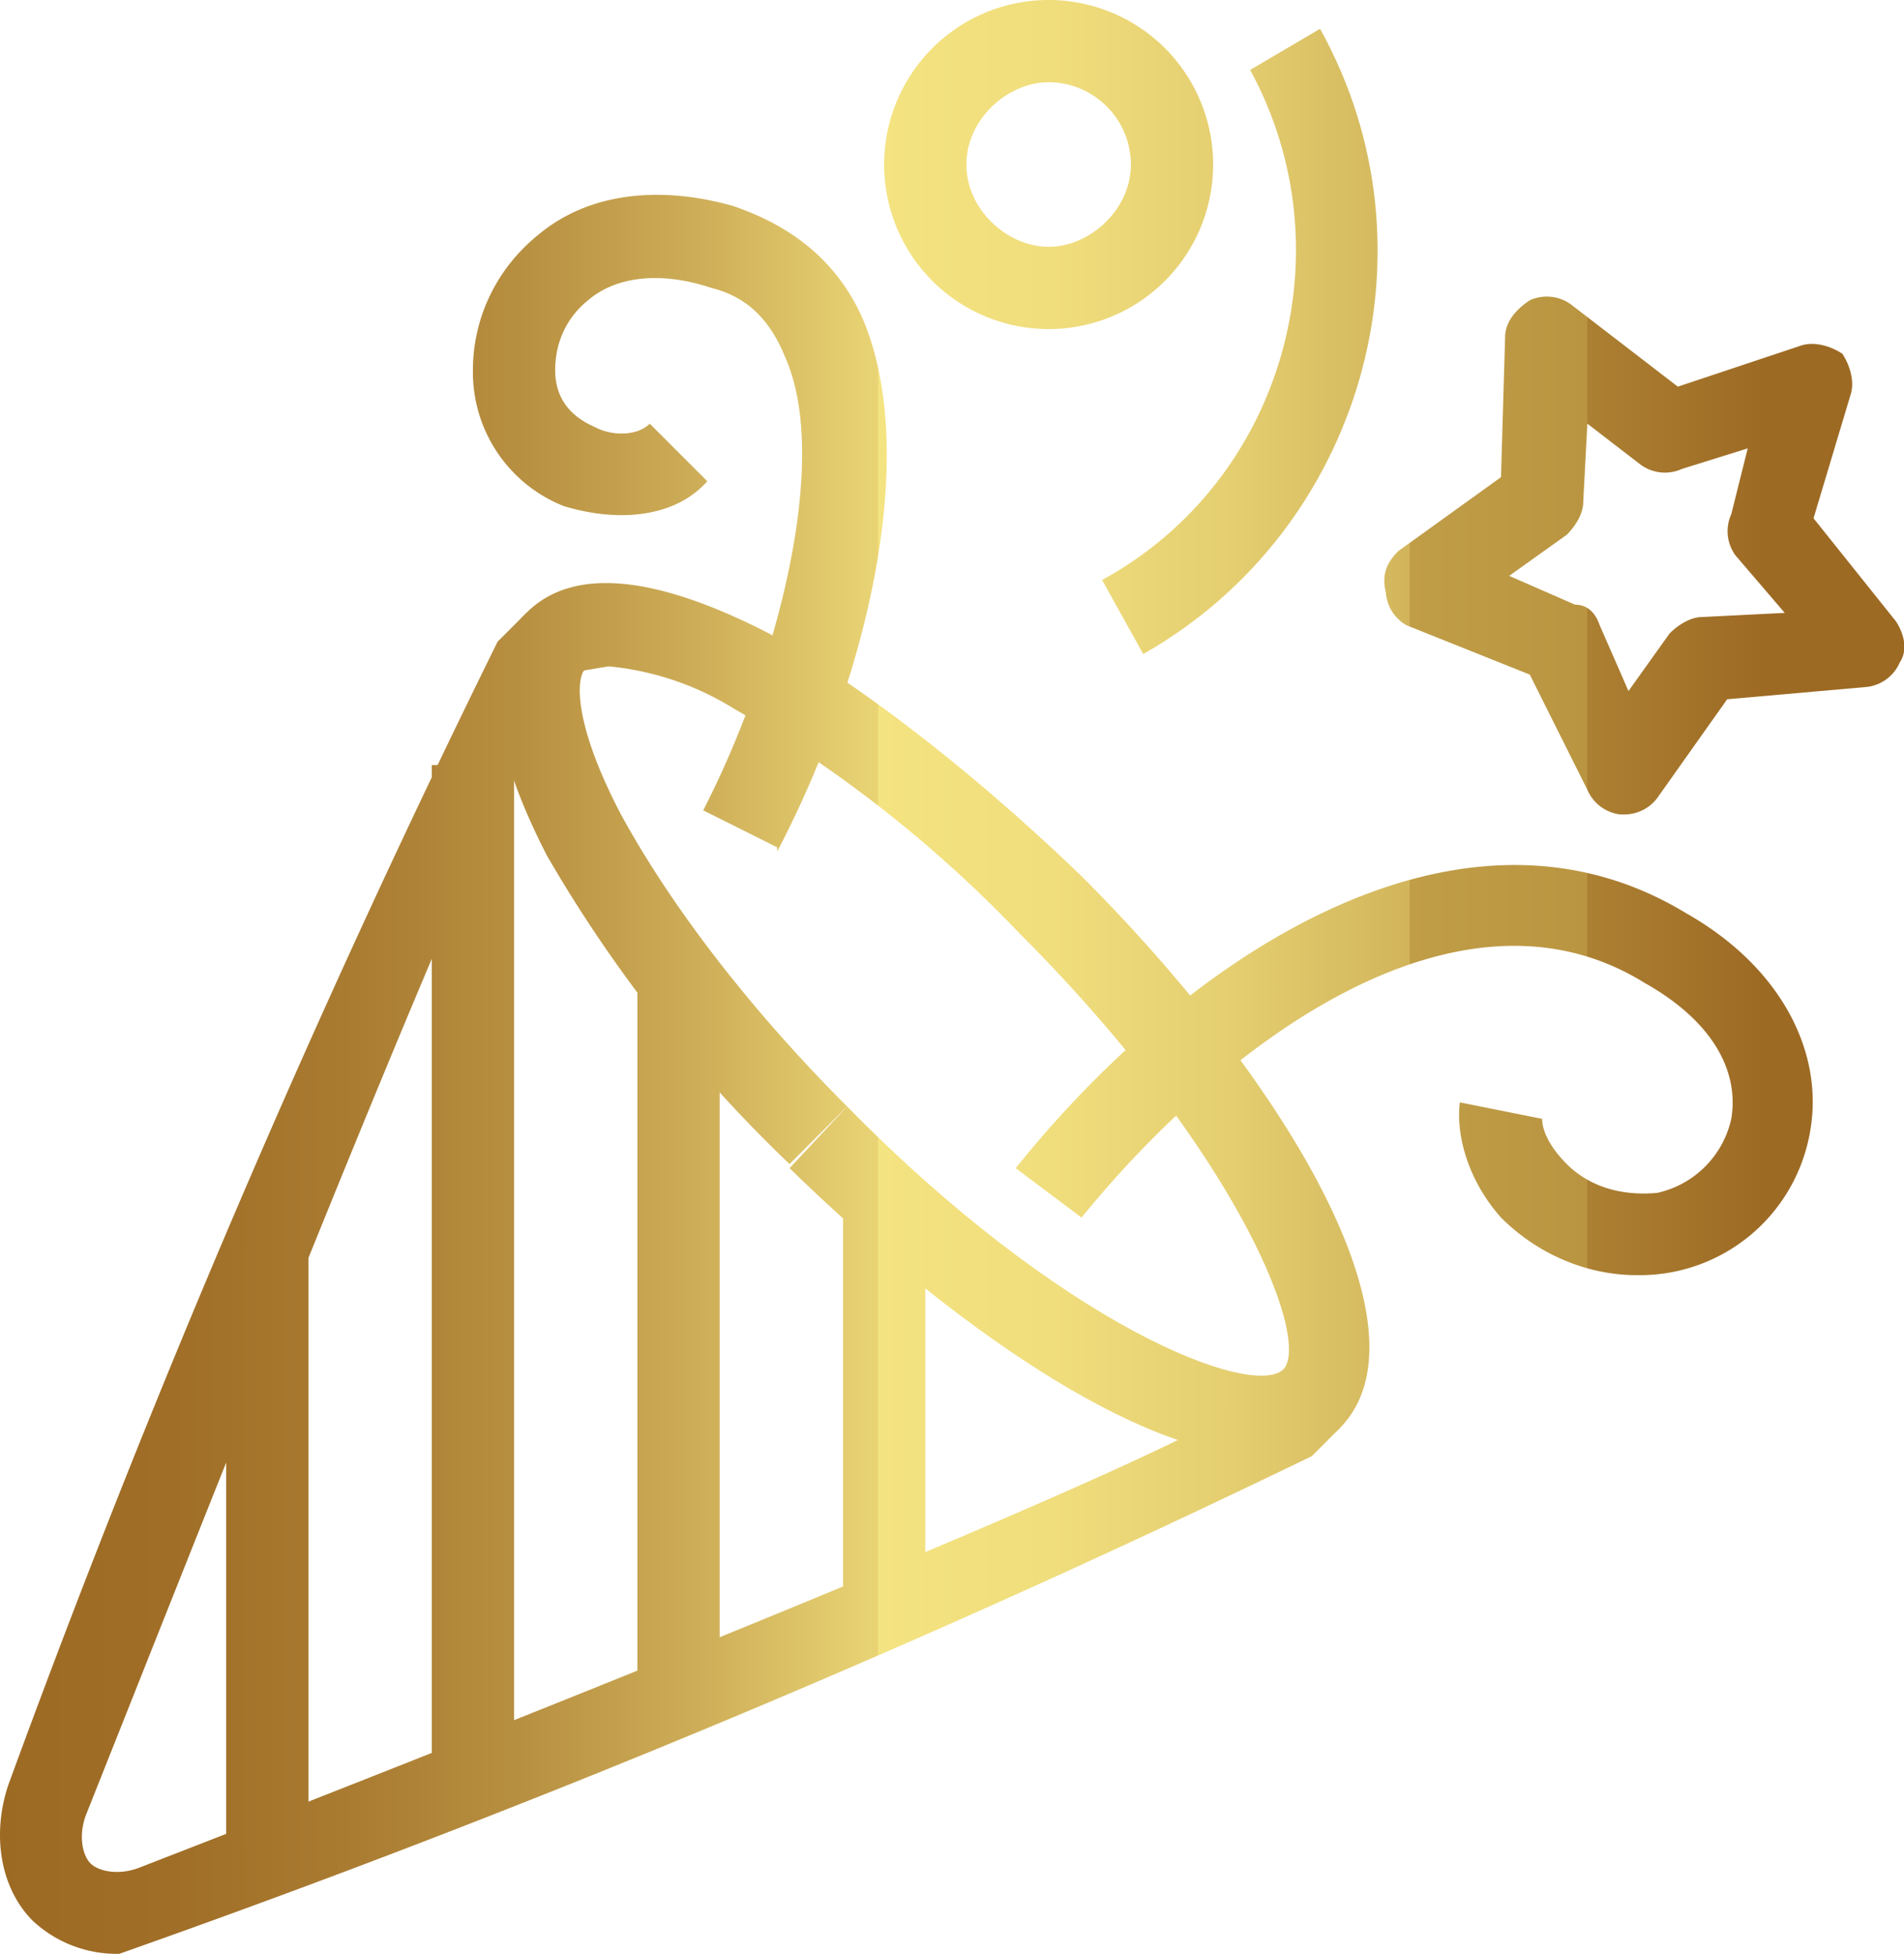
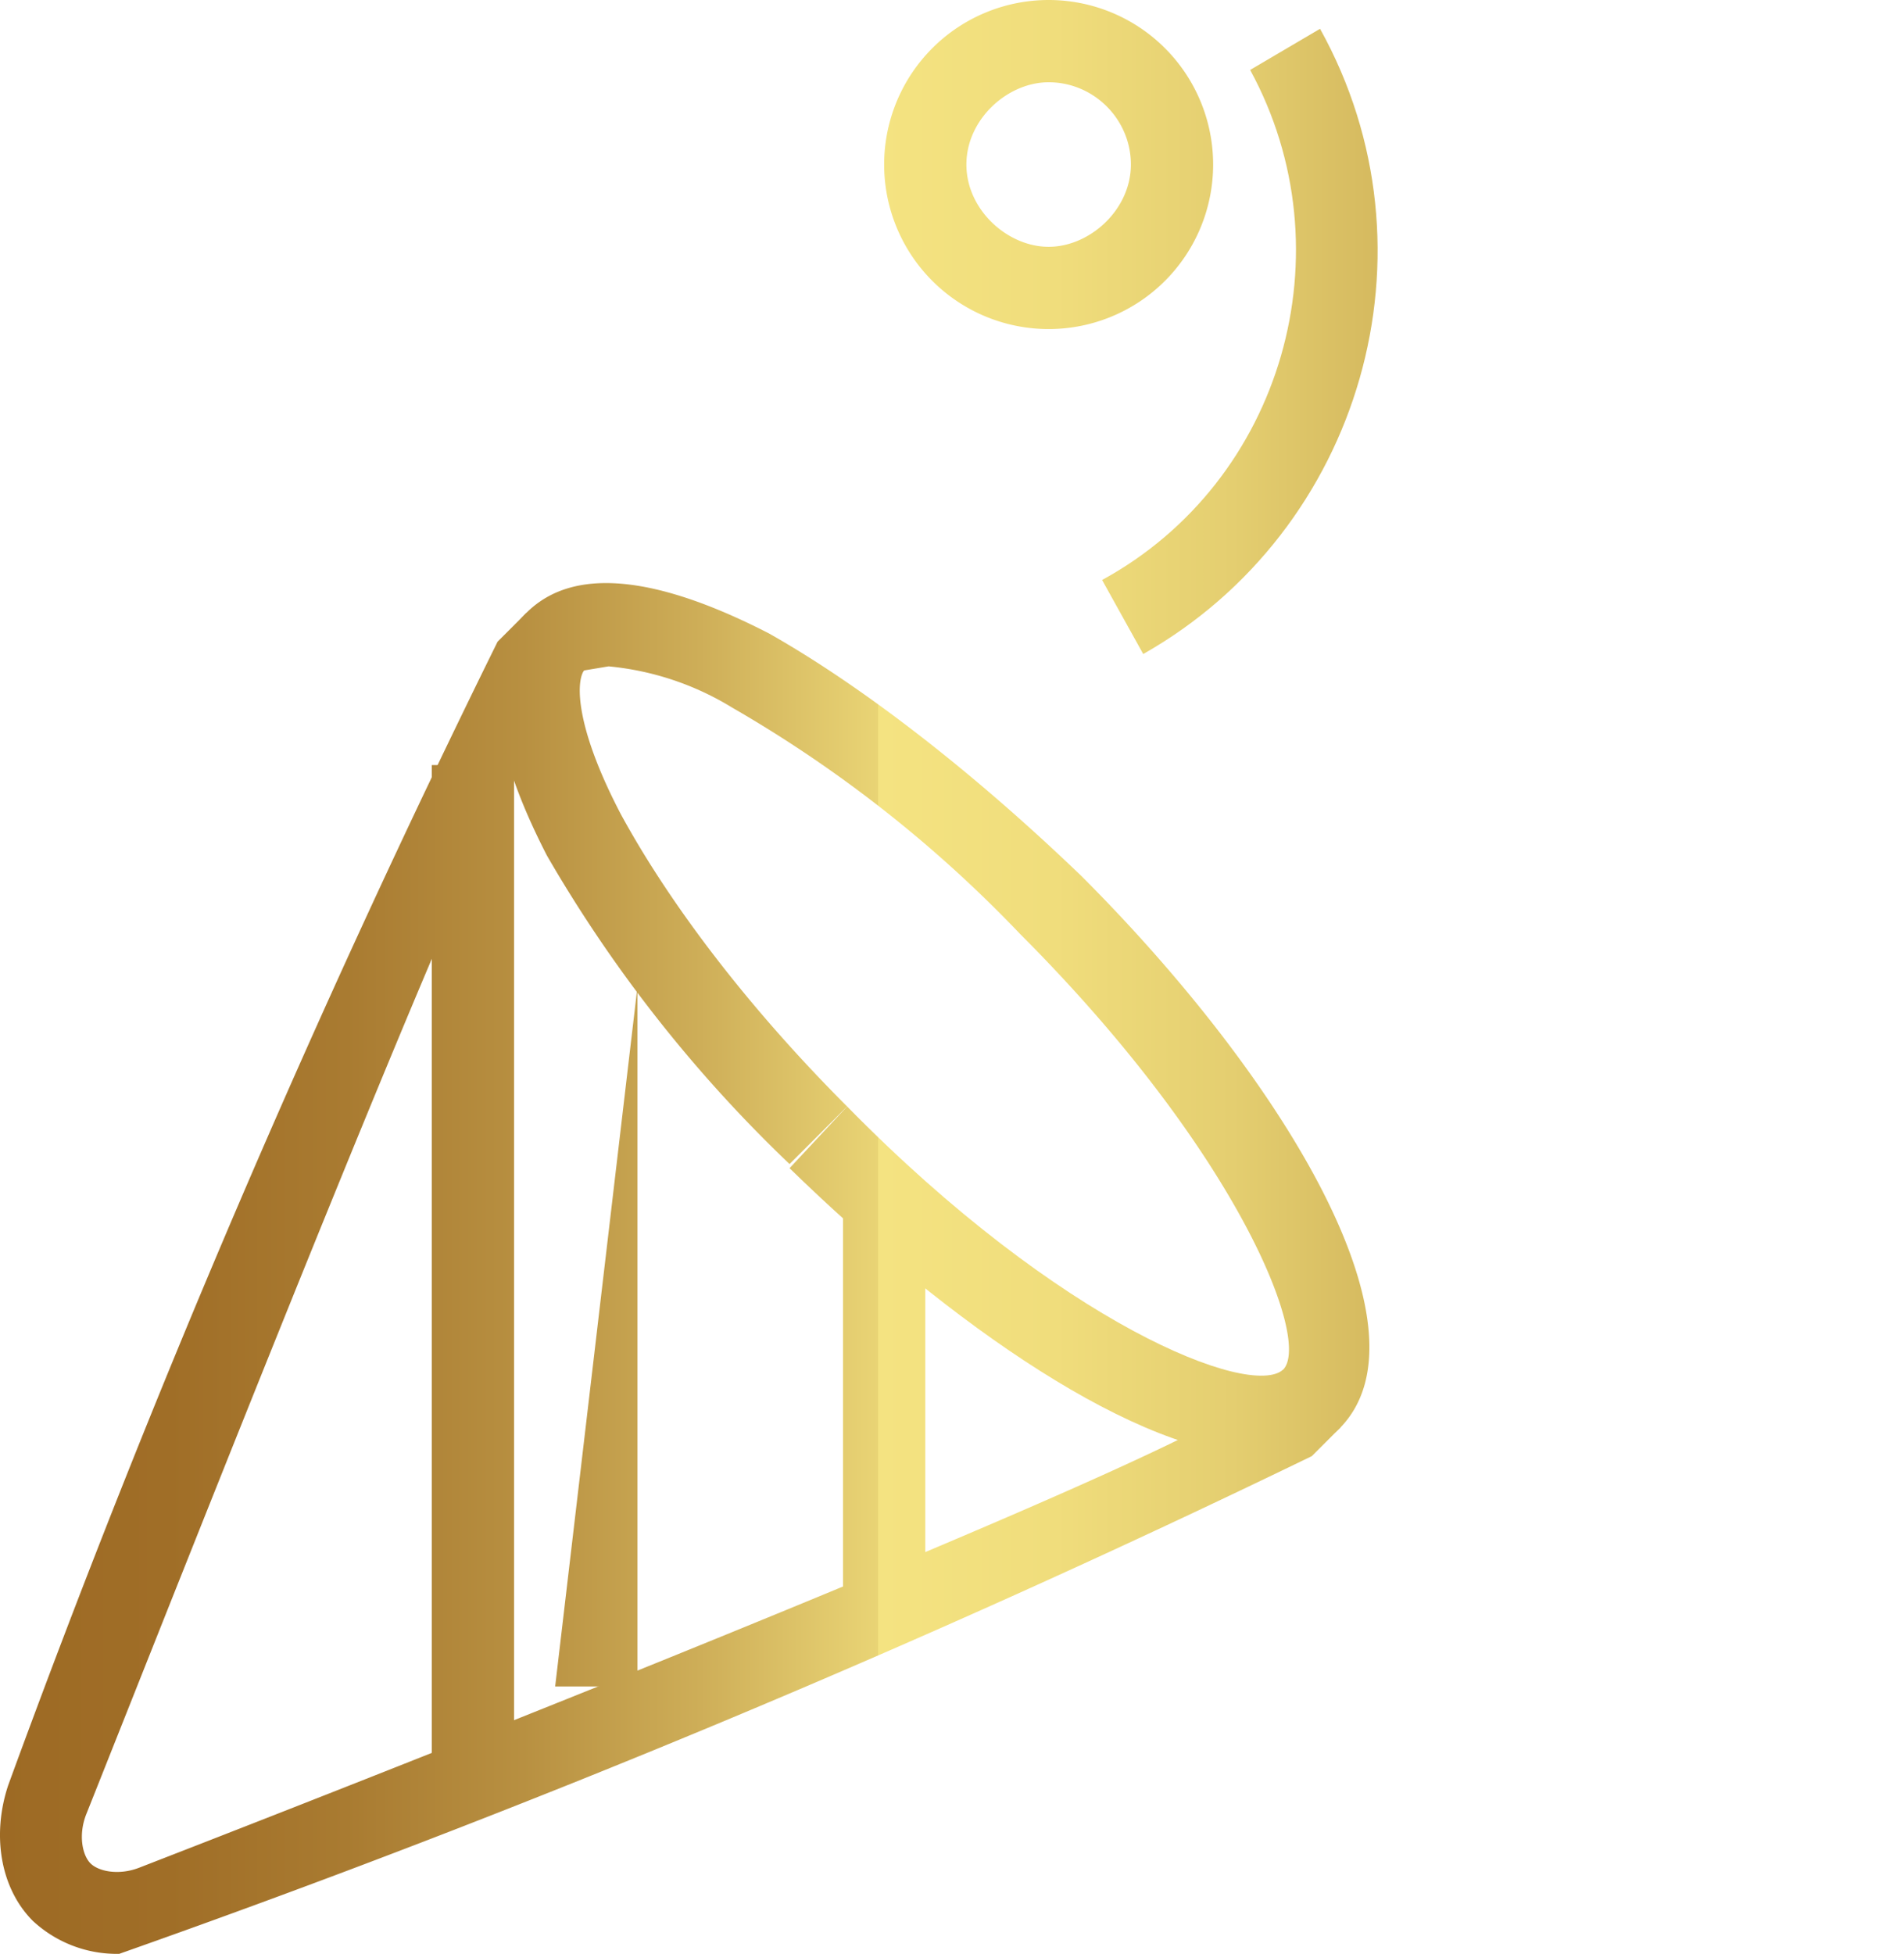
<svg xmlns="http://www.w3.org/2000/svg" xmlns:xlink="http://www.w3.org/1999/xlink" viewBox="0 0 46.3 47.5">
  <defs>
    <linearGradient id="a" x1="-.2" y1="31.2" x2="42.9" y2="31.2" gradientUnits="userSpaceOnUse">
      <stop offset="0" stop-color="#9d6a24" />
      <stop offset=".1" stop-color="#a06e27" />
      <stop offset=".2" stop-color="#a97b31" />
      <stop offset=".3" stop-color="#b89041" />
      <stop offset=".4" stop-color="#ceae58" />
      <stop offset=".5" stop-color="#e9d475" />
      <stop offset=".5" stop-color="#f4e381" />
      <stop offset=".6" stop-color="#f0dd7c" />
      <stop offset=".7" stop-color="#e4ce70" />
      <stop offset=".8" stop-color="#d2b55b" />
      <stop offset=".8" stop-color="#c09d47" />
      <stop offset=".9" stop-color="#ba9541" />
      <stop offset=".9" stop-color="#ac8033" />
      <stop offset="1" stop-color="#9d6a24" />
    </linearGradient>
    <linearGradient id="b" y1="21.6" y2="21.6" xlink:href="#a" />
    <linearGradient id="c" y1="30.9" x2="42.9" y2="30.9" xlink:href="#a" />
    <linearGradient id="d" y1="34" y2="34" xlink:href="#a" />
    <linearGradient id="e" y1="32.5" y2="32.5" xlink:href="#a" />
    <linearGradient id="f" y1="30.8" y2="30.8" xlink:href="#a" />
    <linearGradient id="g" y1="37.6" y2="37.6" xlink:href="#a" />
    <linearGradient id="h" y1="4" y2="4" xlink:href="#a" />
    <linearGradient id="i" y1="26" y2="26" xlink:href="#a" />
    <linearGradient id="j" y1="13.5" y2="13.5" xlink:href="#a" />
    <linearGradient id="k" y1="12.7" y2="12.7" xlink:href="#a" />
    <linearGradient id="l" y1="8.3" y2="8.3" xlink:href="#a" />
  </defs>
  <path d="M30.7 35.4c-3 0-7.6-3.2-11.5-7l1.4-1.5c5.2 5.3 9.8 7.1 10.6 6.4l1.4 1.4c-.5.5-1.1.7-1.9.7Z" style="fill:url(#a)" />
  <path d="M19.2 28.3a33.6 33.6 0 0 1-5.9-7.5c-1.8-3.5-1.3-5.1-.5-5.9l1.4 1.4c-.2.3-.2 1.4.9 3.5 1.2 2.2 3.1 4.7 5.5 7.1l-1.4 1.4Z" style="fill:url(#b)" />
  <path d="M2.9 47.5a3 3 0 0 1-2.1-.8c-.8-.8-1-2.1-.6-3.3a280 280 0 0 1 11.9-27.8l.7-.7c.8-.8 2.4-1.3 5.9.5 2.3 1.3 5 3.4 7.6 5.9 4.9 4.9 8.6 11 6.3 13.4l-.7.7a279.9 279.9 0 0 1-29 12.1Zm11.9-31.3-.6.1-.7.7C12.3 18.3 6 34.3 2.1 44.1c-.2.5-.1 1 .1 1.2s.7.3 1.2.1c9.8-3.8 25.8-10.2 27-11.4l.8-.7c.7-.7-1.1-5.3-6.4-10.6a31.2 31.2 0 0 0-7-5.5 7 7 0 0 0-3-1Z" style="fill:url(#c)" />
  <path style="fill:url(#d)" d="M20.5 29h2v10h-2z" />
-   <path style="fill:url(#e)" d="M15.5 24h2v17h-2z" />
+   <path style="fill:url(#e)" d="M15.5 24v17h-2z" />
  <path style="fill:url(#f)" d="M10.5 18.6h2V43h-2z" />
-   <path style="fill:url(#g)" d="M5.5 30.3h2V45h-2z" />
  <path d="M25.5 8a4 4 0 1 1 0-8 4 4 0 0 1 0 8Zm0-6c-1 0-2 .9-2 2s1 2 2 2 2-.9 2-2-.9-2-2-2Z" style="fill:url(#h)" />
-   <path d="M39.8 31c-1.2 0-2.4-.5-3.3-1.4-.8-.9-1.1-2-1-2.8l2 .4c0 .2.1.6.6 1.1.4.4 1.1.8 2.2.7.9-.2 1.6-.9 1.8-1.8.2-1.2-.5-2.4-2.1-3.3-4.5-2.8-10.2 1.4-13.7 5.7l-1.6-1.2c4-5 10.7-9.6 16.3-6.2 2.3 1.3 3.4 3.4 3 5.4a4.2 4.2 0 0 1-4.2 3.4Z" style="fill:url(#i)" />
-   <path d="M39.5 19.8h-.1a1 1 0 0 1-.8-.6l-1.4-2.8-3-1.2a1 1 0 0 1-.5-.8c-.1-.4 0-.7.3-1l2.5-1.8.1-3.4c0-.4.3-.7.6-.9a1 1 0 0 1 1 .1l2.6 2 3-1c.3-.1.7 0 1 .2.2.3.3.7.2 1l-.9 3 2 2.5c.2.3.3.7.1 1a1 1 0 0 1-.8.6L42 17l-1.7 2.4a1 1 0 0 1-.8.4ZM36.7 14l1.6.7c.3 0 .5.2.6.5l.7 1.6 1-1.4c.2-.2.5-.4.8-.4l2-.1-1.2-1.4a1 1 0 0 1-.1-1l.4-1.6-1.6.5a1 1 0 0 1-1-.1l-1.3-1-.1 1.9c0 .3-.2.6-.4.8l-1.4 1Z" style="fill:url(#j)" />
-   <path d="m18.9 20.6-1.8-.9c1.8-3.5 3.1-8.5 2-11-.4-1-1-1.5-1.8-1.7-1.2-.4-2.3-.3-3 .3-.5.4-.8 1-.8 1.7 0 1 .8 1.3 1 1.4.4.2 1 .2 1.3-.1l1.4 1.4c-.8.9-2.2 1-3.5.6A3.5 3.5 0 0 1 11.5 9c0-1.3.6-2.5 1.6-3.3 1.2-1 2.9-1.2 4.7-.7 1.5.5 2.6 1.4 3.2 2.8 1.4 3.4 0 8.9-2.1 12.9Z" style="fill:url(#k)" />
  <path d="m27.8 15.9-1-1.8c4.4-2.4 6-8 3.6-12.4l1.7-1c3 5.4 1 12.2-4.3 15.2Z" style="fill:url(#l)" />
</svg>